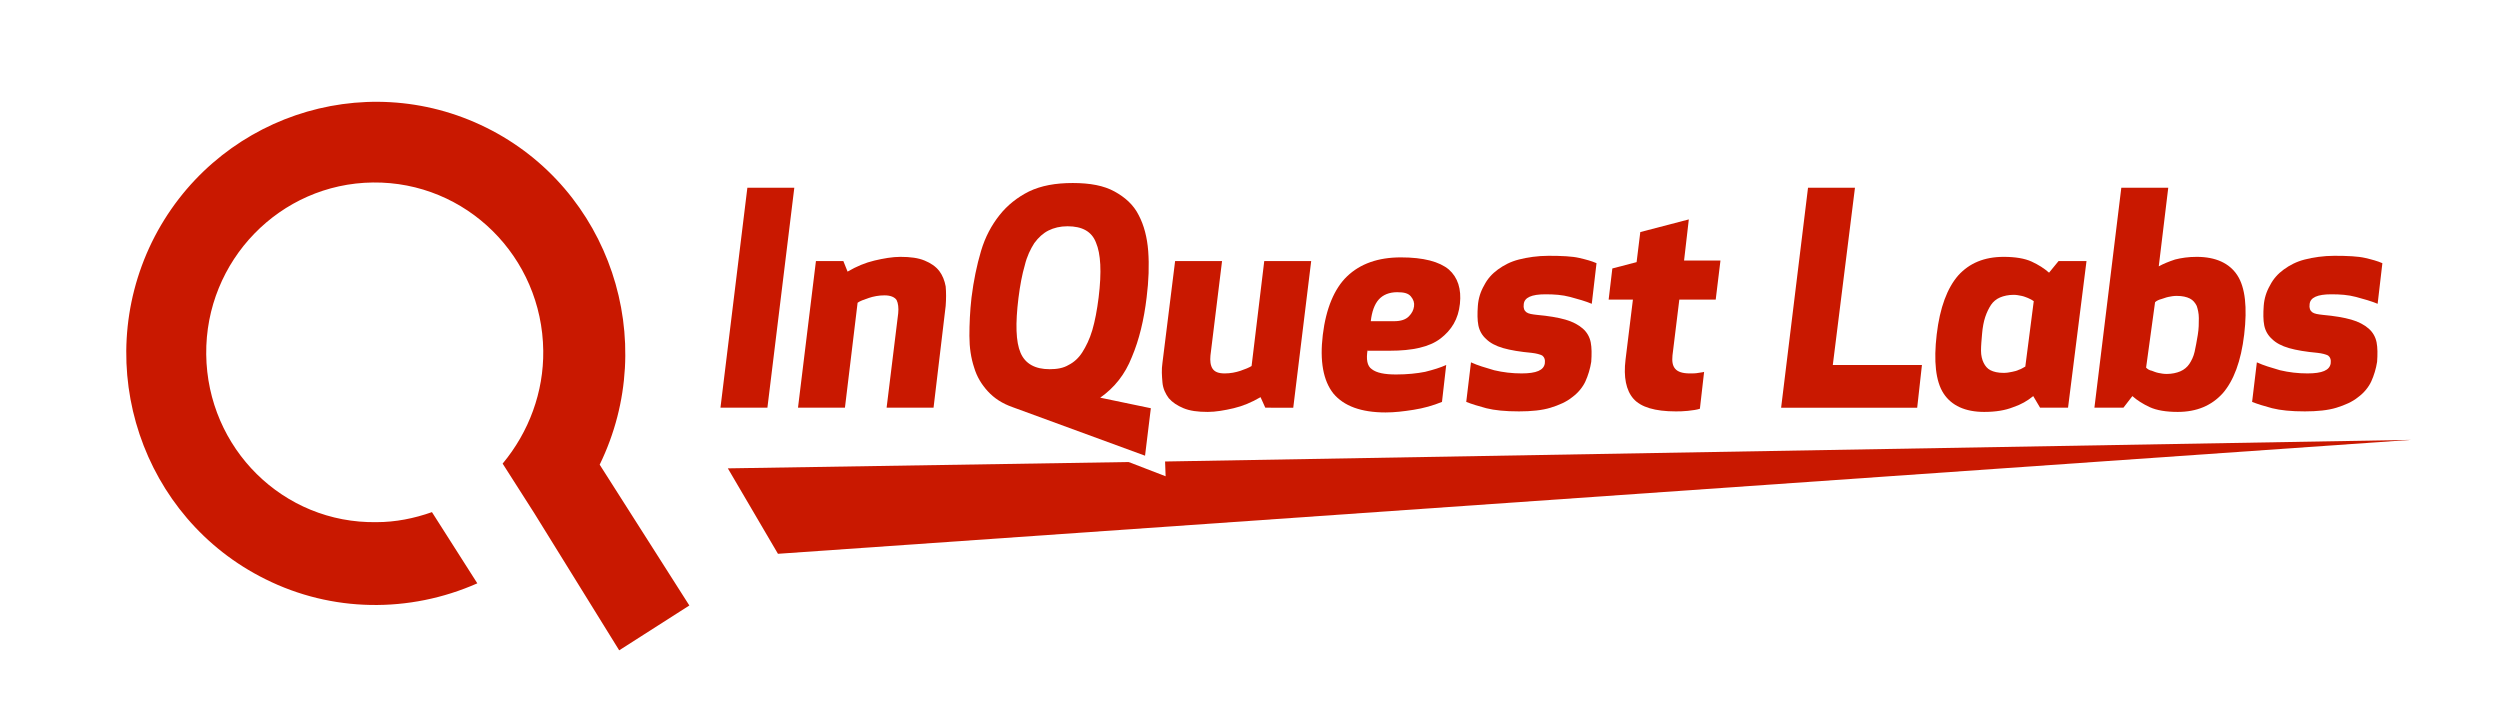
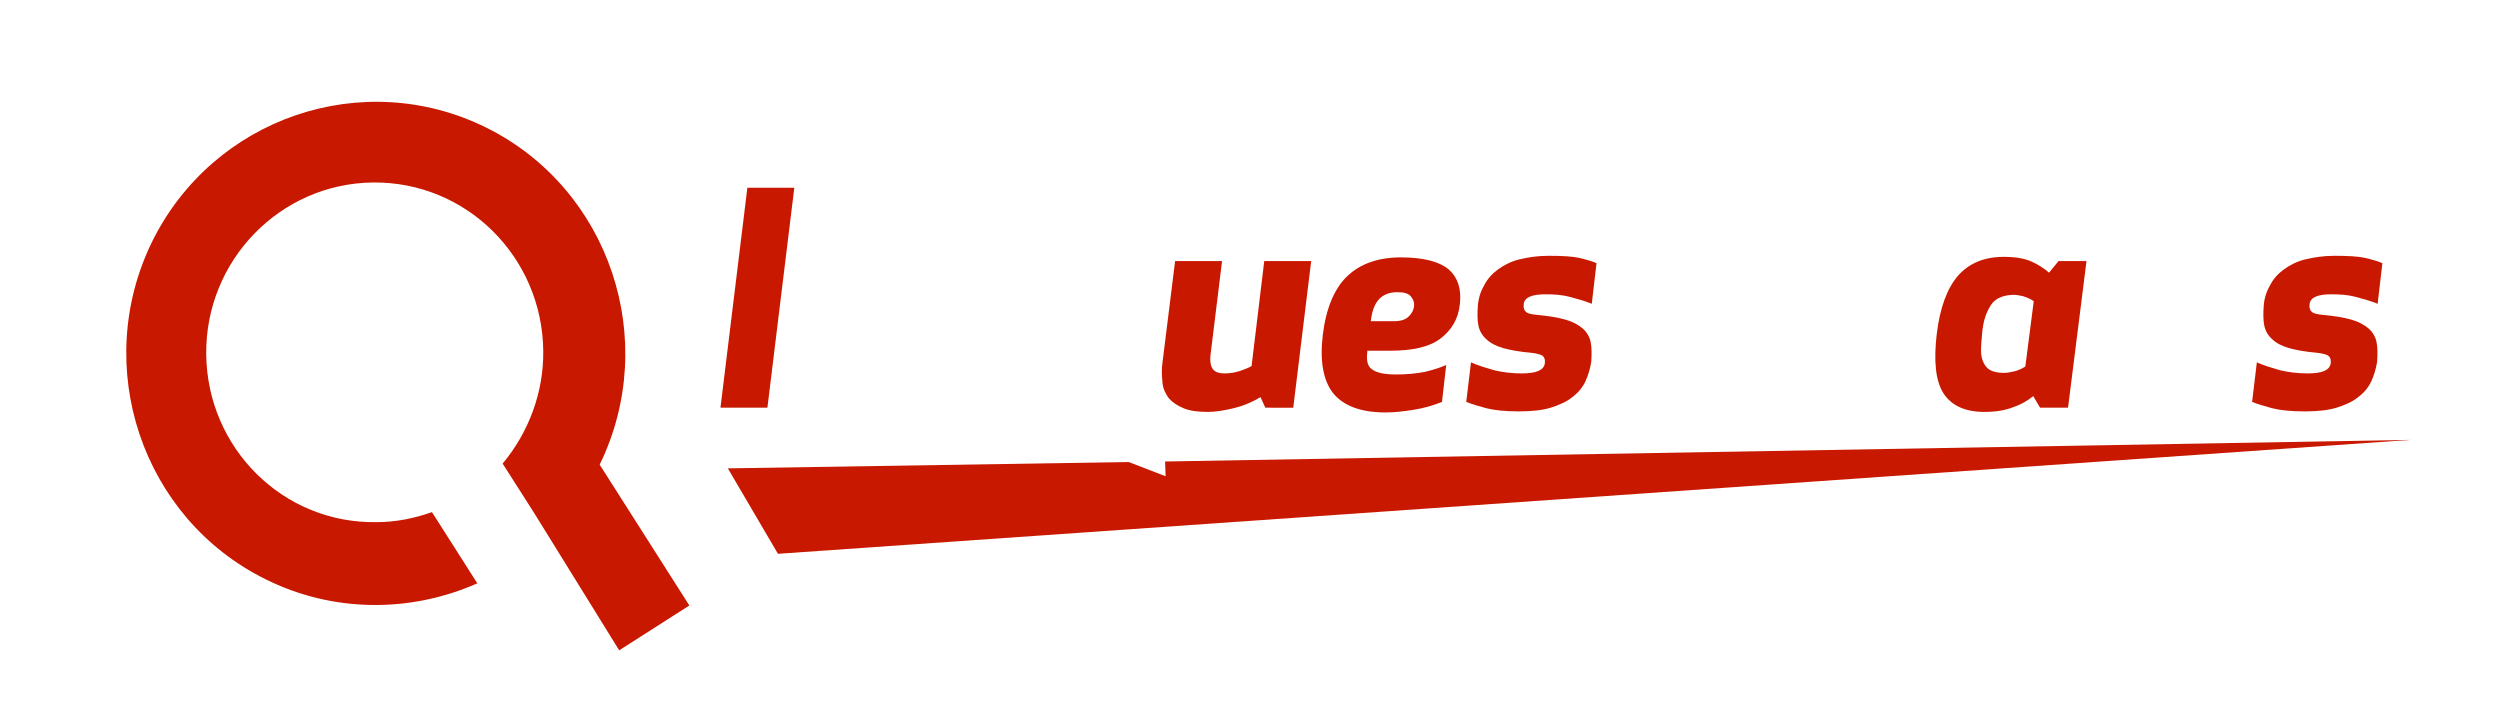
<svg xmlns="http://www.w3.org/2000/svg" version="1.1" id="Layer_1" x="0px" y="0px" viewBox="0 0 474 133.2" style="enable-background:new 0 0 474 133.2;" xml:space="preserve">
  <style type="text/css">
	.st0{fill:#C91800;}
</style>
  <path id="Path_22935" class="st0" d="M130.7,114.8l-17-26.7c11.5-23.6,1.9-52.3-21.5-63.9c-23.4-11.6-51.8-1.9-63.4,21.7  c-11.5,23.6-1.9,52.3,21.5,63.9c12.6,6.3,27.3,6.5,40.2,0.8l-8.6-13.5c-3.4,1.2-6.9,1.9-10.5,1.9C53.7,99.3,39.3,85,39.1,67.2  c-0.2-17.8,14-32.4,31.6-32.6c17.7-0.2,32.1,14.1,32.3,31.9c0.1,7.8-2.7,15.4-7.7,21.4l6,9.4l16.1,26L130.7,114.8L130.7,114.8  L130.7,114.8z" />
  <g>
    <path class="st0" d="M136.6,77.3l5.1-41.7h8.9l-5.1,41.7H136.6z" />
-     <path class="st0" d="M159.9,49.5l0.8,2c1.7-1,3.4-1.7,5.1-2.1c1.7-0.4,3.4-0.7,4.9-0.7c1.9,0,3.4,0.2,4.6,0.7   c1.2,0.5,2.1,1.1,2.8,2c0.6,0.8,1,1.8,1.2,2.9c0.1,1.1,0.1,2.4,0,3.7l-2.3,19.3h-8.9l2.2-17.9c0.1-1,0-1.9-0.3-2.5   c-0.4-0.6-1.2-0.9-2.3-0.9c-1.1,0-2.1,0.2-3,0.5c-0.9,0.3-1.7,0.6-2.1,0.9l-2.4,19.9h-8.9l3.4-27.8H159.9z" />
-     <path class="st0" d="M208.6,75.4l9.6,2l-1.1,9L192,77.2c-2-0.7-3.5-1.7-4.7-3c-1.2-1.3-2.1-2.8-2.6-4.5c-0.6-1.8-0.9-3.8-0.9-6   c0-2.2,0.1-4.7,0.4-7.3c0.4-3.2,1-6.1,1.8-8.8c0.8-2.7,2-4.9,3.5-6.8c1.5-1.9,3.4-3.4,5.6-4.5c2.3-1.1,5-1.6,8.3-1.6   c3.3,0,5.9,0.5,7.9,1.6s3.6,2.5,4.6,4.5c1,1.9,1.6,4.2,1.8,6.8c0.2,2.7,0.1,5.6-0.3,8.8c-0.5,4.2-1.4,8-2.8,11.3   C213.3,71,211.3,73.5,208.6,75.4L208.6,75.4z M202.4,42.9c-1.4,0-2.6,0.3-3.6,0.8c-1,0.5-1.9,1.3-2.7,2.4c-0.7,1.1-1.4,2.5-1.8,4.2   c-0.5,1.7-0.9,3.8-1.2,6.2c-0.6,4.9-0.5,8.3,0.4,10.4c0.9,2.1,2.8,3.1,5.5,3.1c1.4,0,2.6-0.2,3.6-0.8c1-0.5,1.9-1.3,2.6-2.4   c0.7-1.1,1.4-2.5,1.9-4.2c0.5-1.7,0.9-3.8,1.2-6.2c0.6-4.9,0.4-8.3-0.5-10.4C207,43.9,205.2,42.9,202.4,42.9z" />
    <path class="st0" d="M239.9,77.3l-0.9-2c-1.7,1-3.4,1.7-5.1,2.1c-1.7,0.4-3.4,0.7-4.9,0.7c-1.9,0-3.4-0.2-4.6-0.7   c-1.2-0.5-2.1-1.1-2.8-1.9c-0.6-0.8-1.1-1.8-1.2-3s-0.2-2.4,0-3.7l2.4-19.3h8.9l-2.2,17.9c-0.1,1,0,1.9,0.4,2.5   c0.4,0.6,1.1,0.9,2.3,0.9c1.1,0,2.1-0.2,3-0.5s1.6-0.6,2.1-0.9l2.4-19.9h8.9l-3.4,27.8H239.9z" />
    <path class="st0" d="M259.3,66.3c-0.3,1.8-0.1,3.1,0.8,3.7c0.9,0.7,2.4,1,4.6,1c2.1,0,4-0.2,5.5-0.5c1.6-0.4,2.9-0.8,4-1.3l-0.8,7   c-1.7,0.7-3.5,1.2-5.4,1.5c-1.9,0.3-3.6,0.5-5.3,0.5c-4.6,0-7.9-1.2-9.9-3.6c-1.9-2.4-2.6-6.1-2-11.1c0.6-5,2.2-8.8,4.6-11.1   c2.5-2.4,5.9-3.6,10.2-3.6c4.3,0,7.3,0.8,9.1,2.3c1.7,1.5,2.4,3.7,2.1,6.5c-0.3,2.9-1.6,5-3.7,6.6s-5.3,2.3-9.6,2.3H259.3z    M264.3,60.9c1.3,0,2.2-0.3,2.8-0.9c0.6-0.6,0.9-1.2,1-1.9c0.1-0.7-0.1-1.3-0.6-1.9s-1.3-0.8-2.6-0.8c-1.5,0-2.7,0.5-3.5,1.4   c-0.8,0.9-1.3,2.3-1.5,4.1H264.3z" />
    <path class="st0" d="M301.8,57.6c-1.2-0.5-2.6-0.9-4.1-1.3s-3-0.5-4.7-0.5c-2.6,0-4,0.6-4.1,1.9c-0.1,0.7,0.1,1.2,0.5,1.5   s1.1,0.4,2,0.5c2.2,0.2,4,0.5,5.4,0.9c1.4,0.4,2.5,1,3.3,1.7c0.8,0.7,1.3,1.6,1.5,2.6s0.2,2.3,0.1,3.7c-0.2,1.3-0.6,2.6-1.1,3.7   s-1.4,2.2-2.5,3c-1.1,0.9-2.5,1.5-4.1,2s-3.7,0.7-6,0.7c-2.6,0-4.6-0.2-6.2-0.6c-1.5-0.4-2.8-0.8-3.8-1.2l0.9-7.5   c1.3,0.6,2.7,1,4.4,1.5c1.7,0.4,3.4,0.6,5.2,0.6c2.8,0,4.2-0.6,4.4-1.9c0.1-0.7-0.1-1.2-0.5-1.5c-0.4-0.2-1.1-0.4-2-0.5   c-2.2-0.2-4-0.5-5.4-0.9c-1.4-0.4-2.5-1-3.2-1.7c-0.8-0.7-1.3-1.6-1.5-2.6c-0.2-1-0.2-2.3-0.1-3.7c0.1-1.4,0.5-2.7,1.2-3.9   c0.6-1.2,1.5-2.2,2.6-3c1.1-0.8,2.4-1.5,4-1.9c1.6-0.4,3.5-0.7,5.6-0.7c2.5,0,4.5,0.1,5.8,0.4c1.3,0.3,2.4,0.6,3.3,1L301.8,57.6z" />
-     <path class="st0" d="M322.3,77.5c-0.6,0.2-1.4,0.3-2.3,0.4s-1.7,0.1-2.3,0.1c-3.9,0-6.6-0.8-8-2.4c-1.4-1.6-1.9-4.1-1.5-7.4   l1.4-11.4H305l0.7-5.9l4.6-1.2l0.7-5.7l9.2-2.4l-0.9,7.8h6.9l-0.9,7.4h-6.9l-1.3,10.6c-0.1,1.1,0,1.9,0.5,2.5   c0.5,0.6,1.4,0.9,2.8,0.9c0.6,0,1.1,0,1.6-0.1s0.9-0.1,1.1-0.2L322.3,77.5z" />
-     <path class="st0" d="M347.5,69.2h16.9l-0.9,8.1h-25.8l5.1-41.7h8.9L347.5,69.2z" />
    <path class="st0" d="M392.1,77.3h-5.3l-1.3-2.2c-1.1,0.9-2.3,1.6-3.8,2.1c-1.5,0.6-3.3,0.9-5.5,0.9c-3.6,0-6.2-1.2-7.7-3.5   c-1.5-2.3-1.9-6.1-1.3-11.2c0.6-5.1,2-8.8,4.1-11.2c2.1-2.3,4.9-3.5,8.6-3.5c2.2,0,4,0.3,5.3,0.9c1.3,0.6,2.4,1.3,3.3,2.1l1.8-2.2   h5.3L392.1,77.3z M385.6,57.1c-0.3-0.2-0.6-0.4-1.1-0.6c-0.3-0.1-0.7-0.3-1.2-0.4c-0.5-0.1-1-0.2-1.5-0.2c-1,0-1.9,0.2-2.6,0.5   c-0.7,0.3-1.3,0.8-1.7,1.4c-0.4,0.6-0.8,1.4-1.1,2.3c-0.3,0.9-0.5,2-0.6,3.2c-0.1,1.2-0.2,2.2-0.2,3.2c0,0.9,0.2,1.7,0.5,2.3   c0.3,0.6,0.7,1.1,1.3,1.4s1.4,0.5,2.5,0.5c0.6,0,1.1-0.1,1.6-0.2c0.5-0.1,0.9-0.2,1.3-0.4c0.4-0.1,0.8-0.4,1.2-0.6L385.6,57.1z" />
-     <path class="st0" d="M397.1,77.3l5.1-41.7h8.9l-1.8,14.9c0.9-0.5,1.9-0.9,3.1-1.3c1.2-0.3,2.5-0.5,4.1-0.5c3.6,0,6.2,1.2,7.7,3.5   c1.5,2.3,1.9,6.1,1.3,11.2c-0.6,5.1-2,8.8-4.1,11.2c-2.1,2.3-4.9,3.5-8.5,3.5c-2.2,0-4-0.3-5.3-0.9c-1.3-0.6-2.4-1.3-3.3-2.1   l-1.7,2.2H397.1z M406.9,69.7c0.3,0.3,0.6,0.5,1.1,0.6c0.3,0.1,0.7,0.3,1.2,0.4s1,0.2,1.6,0.2c1,0,1.9-0.2,2.6-0.5s1.3-0.8,1.7-1.4   c0.4-0.6,0.8-1.4,1-2.3c0.2-0.9,0.4-2,0.6-3.2s0.2-2.2,0.2-3.2c0-0.9-0.2-1.7-0.4-2.3c-0.3-0.6-0.7-1.1-1.3-1.4s-1.4-0.5-2.5-0.5   c-0.6,0-1.1,0.1-1.6,0.2c-0.5,0.1-0.9,0.3-1.3,0.4c-0.4,0.1-0.9,0.3-1.2,0.6L406.9,69.7z" />
    <path class="st0" d="M450.8,57.6c-1.2-0.5-2.6-0.9-4.1-1.3s-3-0.5-4.7-0.5c-2.6,0-4,0.6-4.1,1.9c-0.1,0.7,0.1,1.2,0.5,1.5   s1.1,0.4,2,0.5c2.2,0.2,4,0.5,5.4,0.9c1.4,0.4,2.5,1,3.3,1.7c0.8,0.7,1.3,1.6,1.5,2.6s0.2,2.3,0.1,3.7c-0.2,1.3-0.6,2.6-1.1,3.7   s-1.4,2.2-2.5,3c-1.1,0.9-2.5,1.5-4.1,2s-3.7,0.7-6,0.7c-2.6,0-4.6-0.2-6.2-0.6c-1.5-0.4-2.8-0.8-3.8-1.2l0.9-7.5   c1.3,0.6,2.7,1,4.4,1.5c1.7,0.4,3.4,0.6,5.2,0.6c2.8,0,4.2-0.6,4.4-1.9c0.1-0.7-0.1-1.2-0.5-1.5c-0.4-0.2-1.1-0.4-2-0.5   c-2.2-0.2-4-0.5-5.4-0.9c-1.4-0.4-2.5-1-3.2-1.7c-0.8-0.7-1.3-1.6-1.5-2.6c-0.2-1-0.2-2.3-0.1-3.7c0.1-1.4,0.5-2.7,1.2-3.9   c0.6-1.2,1.5-2.2,2.6-3c1.1-0.8,2.4-1.5,4-1.9c1.6-0.4,3.5-0.7,5.6-0.7c2.5,0,4.5,0.1,5.8,0.4c1.3,0.3,2.4,0.6,3.3,1L450.8,57.6z" />
  </g>
  <polygon class="st0" points="138,88.8 147.5,105 457.1,83.4 220.9,87.5 221,90.3 214,87.6 " />
</svg>